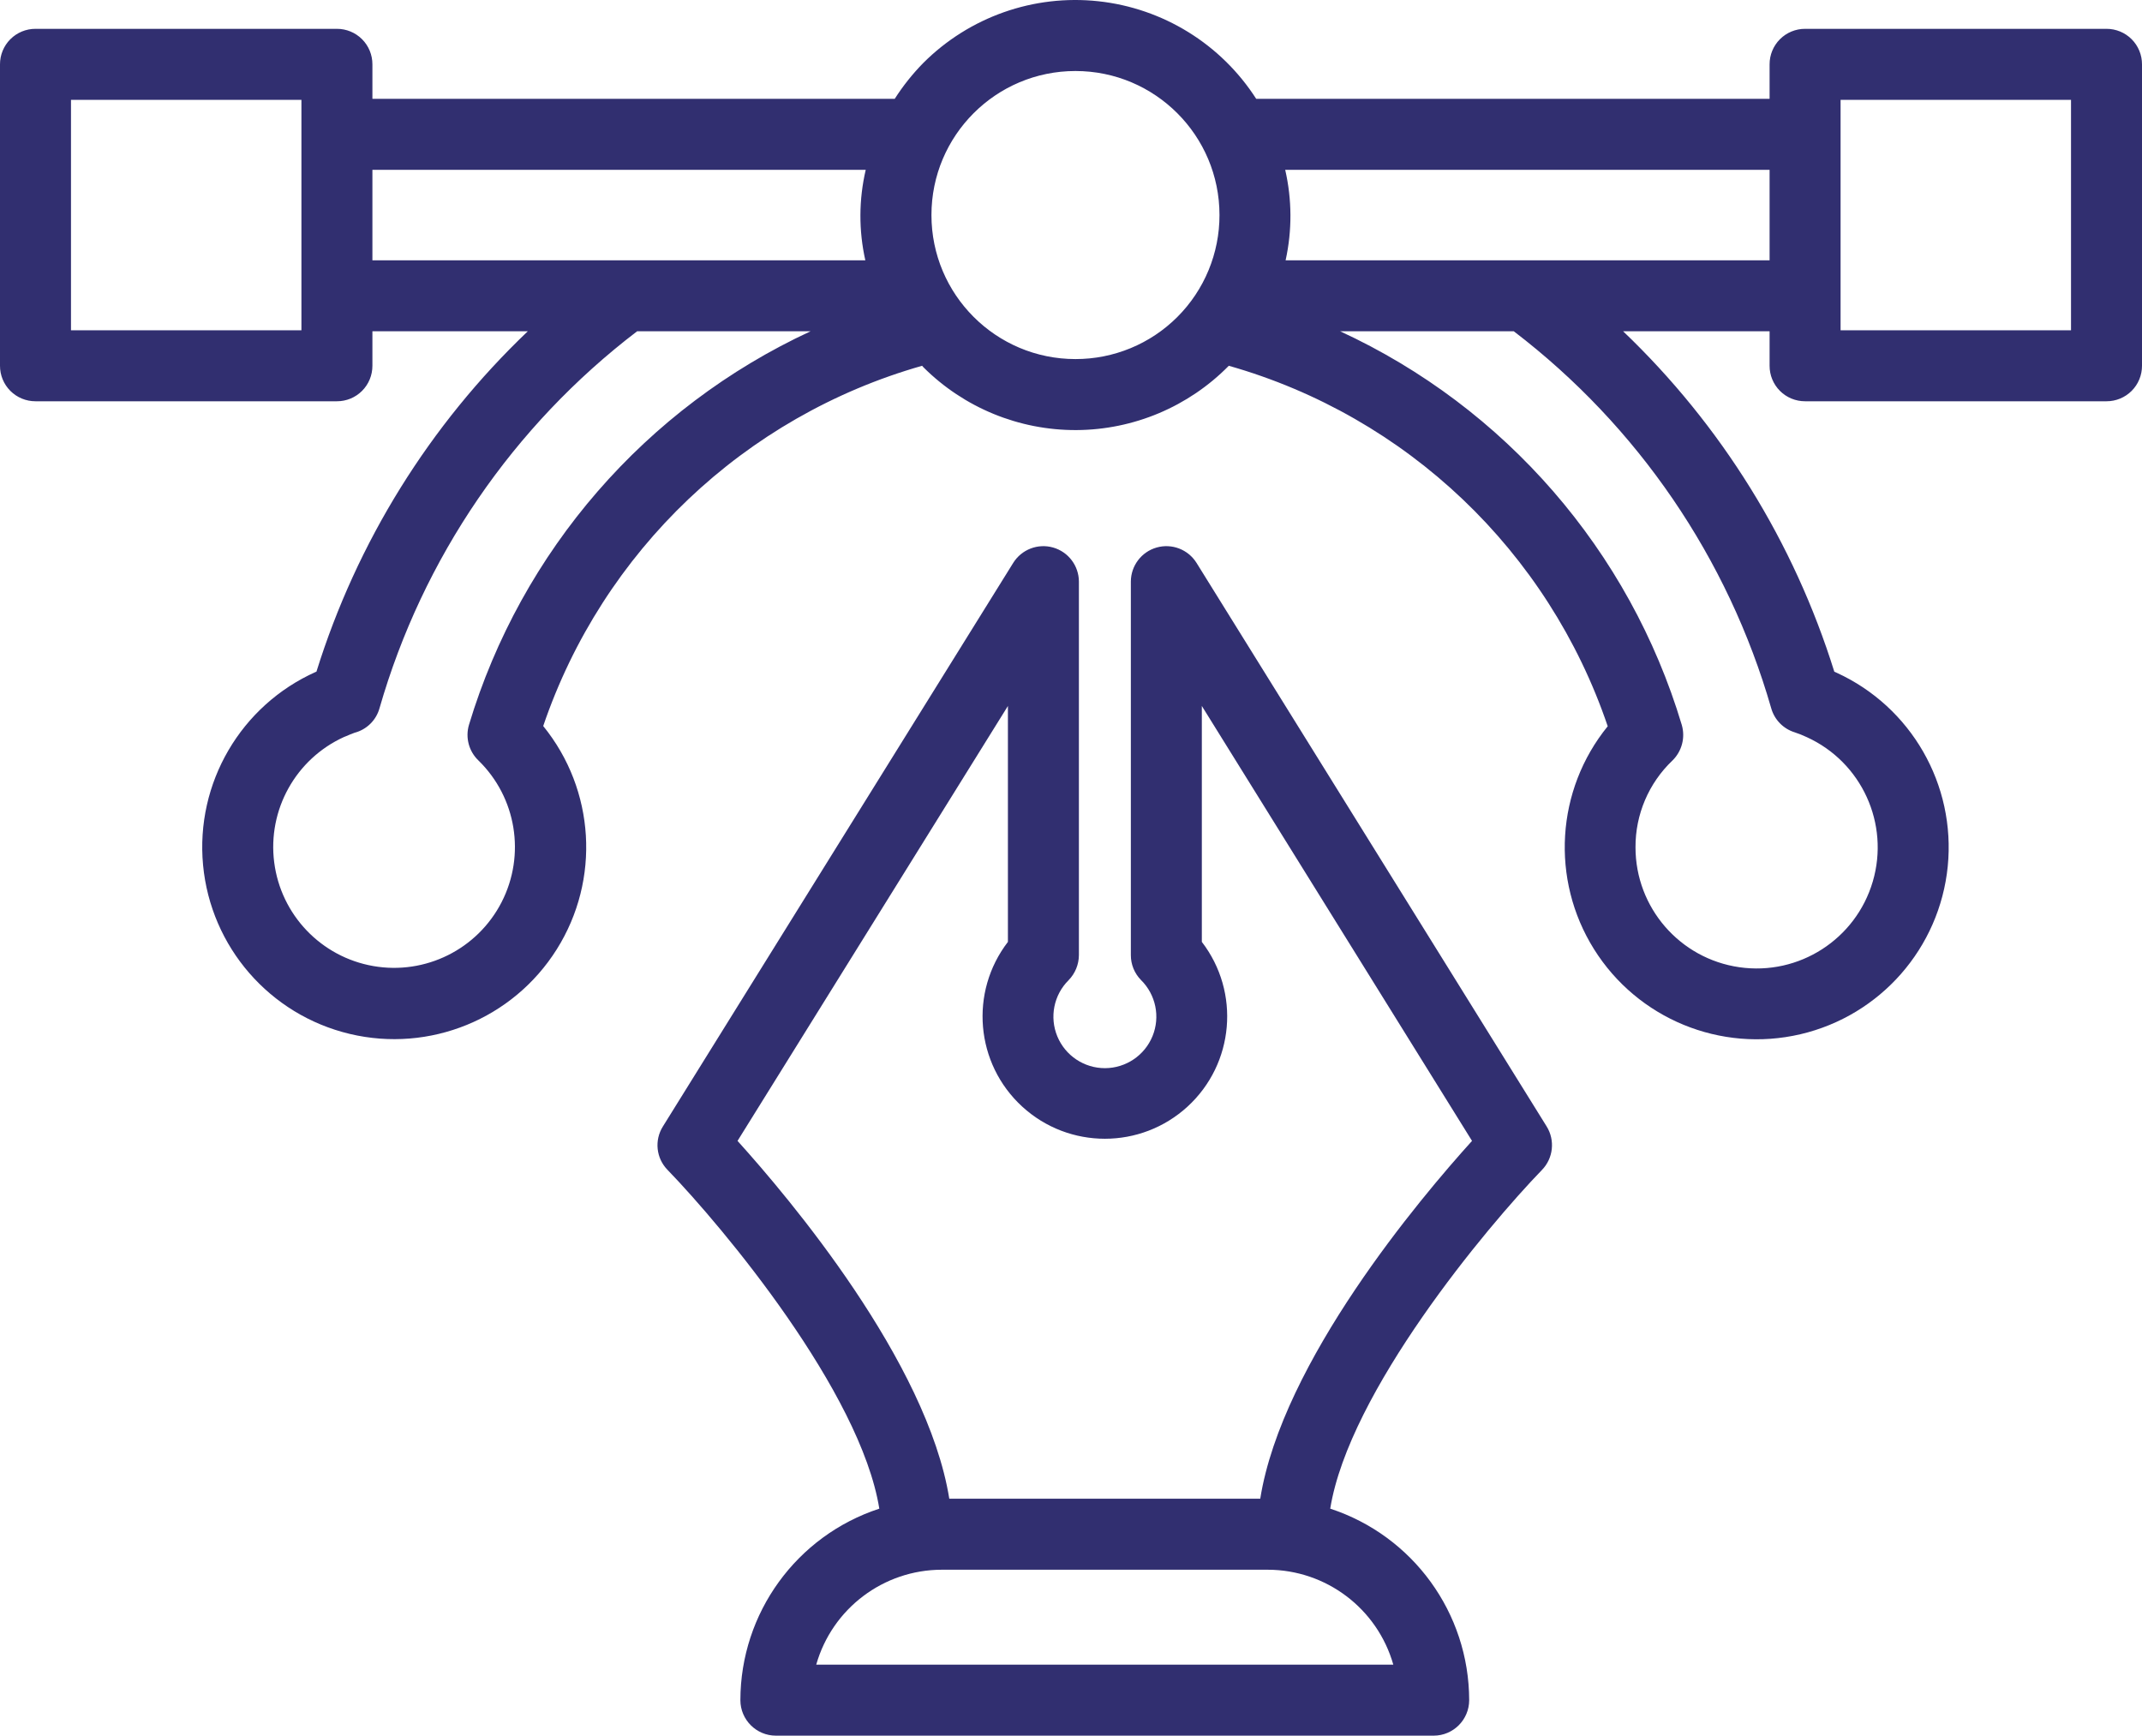
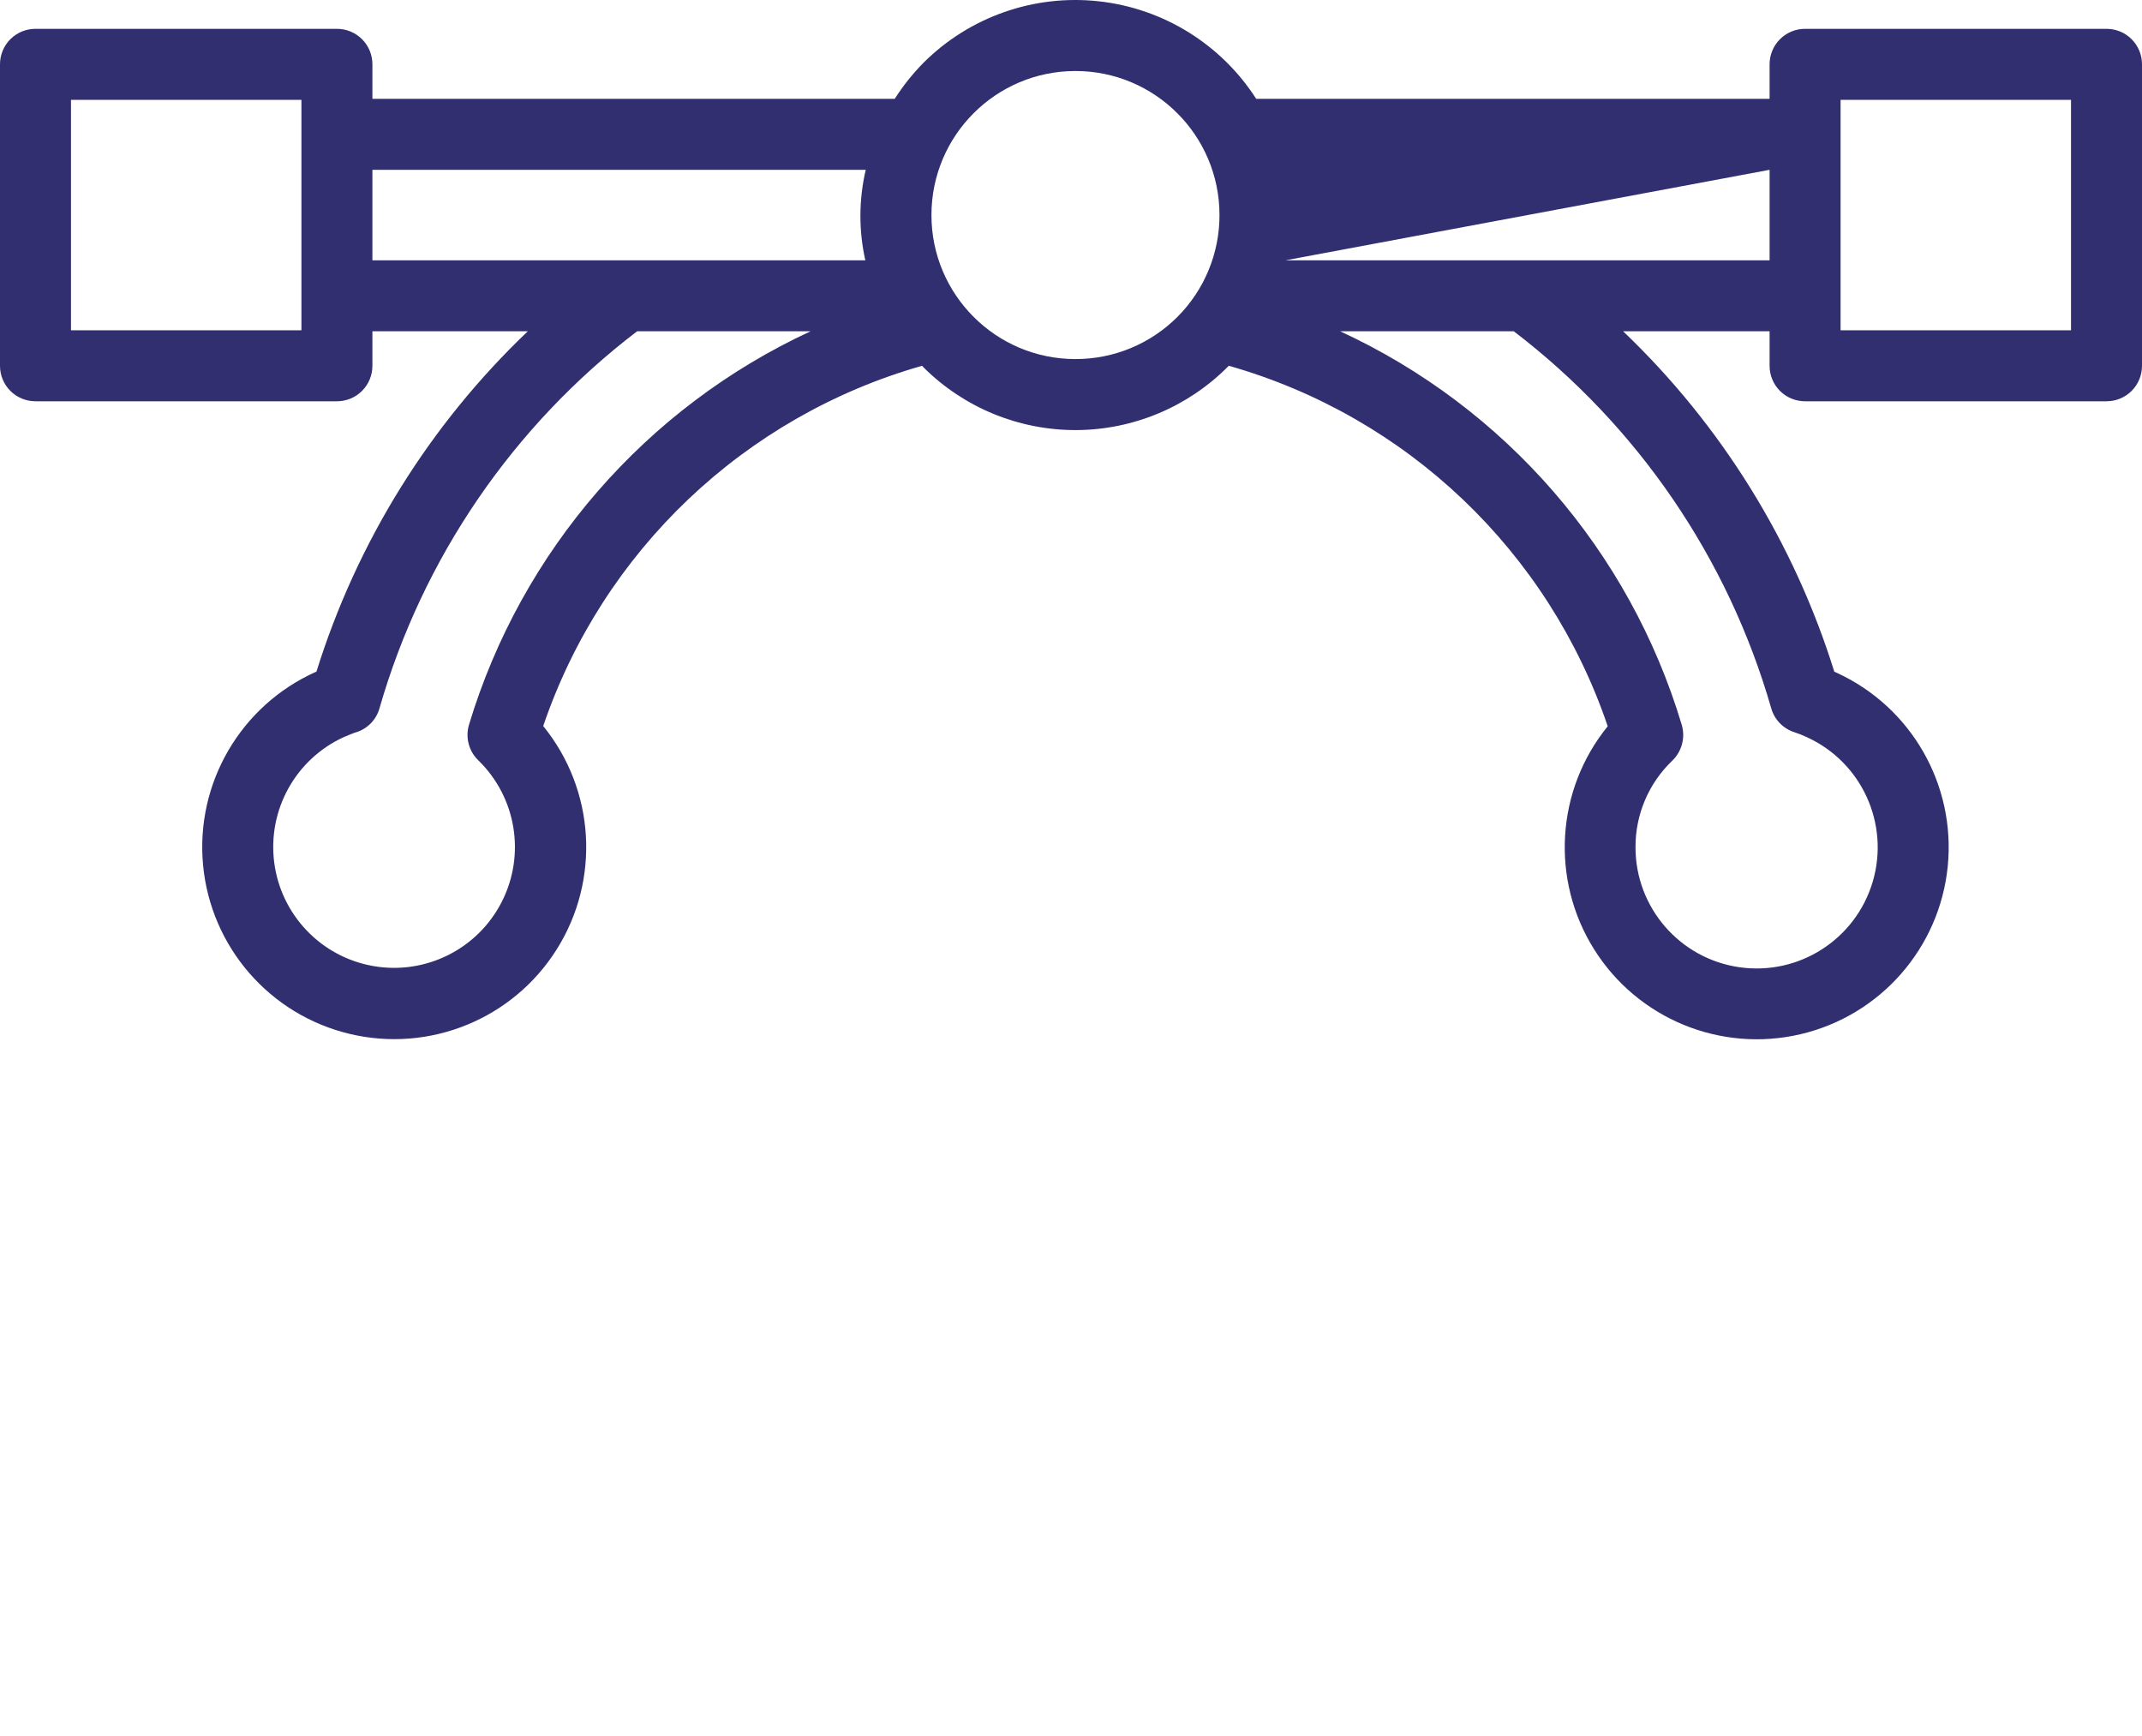
<svg xmlns="http://www.w3.org/2000/svg" width="100px" height="81.024px" viewBox="0 0 100 81.024" version="1.1">
  <g id="VECTOR">
-     <path d="M72.207 52.586L55.862 26.279C55.471 25.651 54.712 25.357 53.999 25.559C53.288 25.761 52.796 26.411 52.794 27.151L52.794 44.584C52.792 45.02 52.962 45.438 53.267 45.749C53.961 46.432 54.174 47.467 53.806 48.369C53.438 49.27 52.562 49.861 51.588 49.864C50.614 49.866 49.735 49.281 49.362 48.381C48.989 47.481 49.196 46.446 49.886 45.759C50.194 45.445 50.367 45.024 50.369 44.584L50.369 27.151C50.367 26.411 49.875 25.761 49.163 25.559C48.452 25.357 47.692 25.651 47.301 26.279L30.947 52.586C30.542 53.231 30.632 54.069 31.165 54.613C33.75 57.283 40.17 64.973 41.051 70.427C37.186 71.695 34.571 75.299 34.565 79.367C34.566 80.281 35.307 81.023 36.222 81.024L66.932 81.024C67.847 81.023 68.588 80.281 68.589 79.367C68.583 75.299 65.967 71.695 62.102 70.427C62.983 64.973 69.403 57.283 71.989 54.613C72.517 54.067 72.606 53.232 72.207 52.586ZM65.047 77.709L38.106 77.709C38.852 75.09 41.244 73.281 43.968 73.278L59.186 73.278C61.91 73.281 64.301 75.09 65.047 77.709L65.047 77.709ZM58.835 69.963L44.318 69.963C43.286 63.562 36.837 55.919 34.432 53.259L47.055 32.956L47.055 43.969C45.249 46.317 45.539 49.656 47.722 51.658C49.906 53.66 53.257 53.66 55.441 51.658C57.624 49.656 57.914 46.317 56.108 43.969L56.108 32.956L68.722 53.259C66.316 55.919 59.858 63.562 58.835 69.963Z" id="Shape" fill="#312F70" stroke="none" />
-     <path d="M98.343 1.346L84.271 1.346C83.831 1.345 83.409 1.519 83.098 1.83C82.787 2.141 82.613 2.563 82.614 3.003L82.614 4.613L58.646 4.613C57.005 2.058 54.296 0.384 51.277 0.058C48.258 -0.268 45.254 0.791 43.106 2.937C42.604 3.448 42.157 4.009 41.771 4.613L17.386 4.613L17.386 3.003C17.387 2.563 17.213 2.141 16.902 1.83C16.591 1.519 16.169 1.345 15.729 1.346L1.657 1.346C1.217 1.345 0.795 1.519 0.484 1.83C0.173 2.141 -0.001 2.563 8.67292e-06 3.003L8.67292e-06 17.075C-0.001 17.515 0.173 17.937 0.484 18.248C0.795 18.559 1.217 18.733 1.657 18.732L15.729 18.732C16.169 18.733 16.591 18.559 16.902 18.248C17.213 17.937 17.387 17.515 17.386 17.075L17.386 15.465L24.64 15.465C20.054 19.837 16.658 25.306 14.773 31.355L14.744 31.365C11.239 32.933 9.122 36.559 9.48 40.382C9.839 44.206 12.592 47.376 16.328 48.265C20.063 49.155 23.95 47.567 25.993 44.315C28.037 41.064 27.782 36.873 25.36 33.893C28.139 25.724 34.75 19.438 43.049 17.075C43.071 17.095 43.09 17.117 43.106 17.141C45.001 19.032 47.573 20.089 50.251 20.077C52.928 20.064 55.49 18.984 57.367 17.075C65.671 19.436 72.284 25.727 75.057 33.903C72.64 36.877 72.383 41.059 74.416 44.308C76.449 47.557 80.323 49.153 84.055 48.28C87.787 47.406 90.55 44.257 90.931 40.443C91.311 36.629 89.224 32.996 85.739 31.402C85.703 31.389 85.668 31.373 85.635 31.355C83.749 25.308 80.357 19.84 75.776 15.465L82.614 15.465L82.614 17.075C82.613 17.515 82.787 17.937 83.098 18.248C83.409 18.559 83.831 18.733 84.271 18.732L98.343 18.732C98.783 18.733 99.205 18.559 99.516 18.248C99.827 17.937 100.001 17.515 100 17.075L100 3.003C100.001 2.563 99.827 2.141 99.516 1.83C99.205 1.519 98.783 1.345 98.343 1.346ZM14.072 15.418L3.314 15.418L3.314 4.66L14.072 4.66L14.072 15.418ZM21.894 33.836C21.718 34.431 21.889 35.075 22.339 35.503C24.109 37.231 24.547 39.91 23.419 42.112C22.292 44.313 19.861 45.524 17.425 45.097C14.989 44.671 13.114 42.708 12.801 40.254C12.488 37.8 13.809 35.429 16.061 34.404L16.155 34.367C16.288 34.31 16.421 34.253 16.553 34.206C17.118 34.059 17.562 33.622 17.718 33.06C19.732 26.055 23.949 19.885 29.744 15.465L37.841 15.465C30.145 19.03 24.341 25.716 21.894 33.836L21.894 33.836ZM40.398 12.151L17.386 12.151L17.386 7.927L40.417 7.927C40.093 9.316 40.086 10.759 40.398 12.151L40.398 12.151ZM50.208 16.762C46.495 16.762 43.485 13.752 43.485 10.039C43.485 6.326 46.495 3.315 50.208 3.315C53.922 3.315 56.932 6.326 56.932 10.039C56.935 11.823 56.227 13.535 54.966 14.796C53.704 16.058 51.992 16.765 50.208 16.762ZM82.689 33.06C82.84 33.598 83.254 34.022 83.788 34.187C83.982 34.251 84.171 34.327 84.356 34.414C86.913 35.582 88.224 38.452 87.432 41.149C86.64 43.847 83.986 45.553 81.203 45.152C78.42 44.752 76.354 42.367 76.354 39.556C76.346 38.025 76.969 36.559 78.078 35.503C78.521 35.071 78.688 34.429 78.513 33.836C76.076 25.71 70.269 19.021 62.566 15.465L70.672 15.465C76.462 19.889 80.675 26.057 82.689 33.06L82.689 33.06ZM82.614 12.151L60.019 12.151C60.326 10.759 60.319 9.316 60 7.927L82.614 7.927L82.614 12.151ZM96.686 15.418L85.928 15.418L85.928 4.66L96.686 4.66L96.686 15.418Z" id="Shape" fill="#312F70" stroke="none" />
+     <path d="M98.343 1.346L84.271 1.346C83.831 1.345 83.409 1.519 83.098 1.83C82.787 2.141 82.613 2.563 82.614 3.003L82.614 4.613L58.646 4.613C57.005 2.058 54.296 0.384 51.277 0.058C48.258 -0.268 45.254 0.791 43.106 2.937C42.604 3.448 42.157 4.009 41.771 4.613L17.386 4.613L17.386 3.003C17.387 2.563 17.213 2.141 16.902 1.83C16.591 1.519 16.169 1.345 15.729 1.346L1.657 1.346C1.217 1.345 0.795 1.519 0.484 1.83C0.173 2.141 -0.001 2.563 8.67292e-06 3.003L8.67292e-06 17.075C-0.001 17.515 0.173 17.937 0.484 18.248C0.795 18.559 1.217 18.733 1.657 18.732L15.729 18.732C16.169 18.733 16.591 18.559 16.902 18.248C17.213 17.937 17.387 17.515 17.386 17.075L17.386 15.465L24.64 15.465C20.054 19.837 16.658 25.306 14.773 31.355L14.744 31.365C11.239 32.933 9.122 36.559 9.48 40.382C9.839 44.206 12.592 47.376 16.328 48.265C20.063 49.155 23.95 47.567 25.993 44.315C28.037 41.064 27.782 36.873 25.36 33.893C28.139 25.724 34.75 19.438 43.049 17.075C43.071 17.095 43.09 17.117 43.106 17.141C45.001 19.032 47.573 20.089 50.251 20.077C52.928 20.064 55.49 18.984 57.367 17.075C65.671 19.436 72.284 25.727 75.057 33.903C72.64 36.877 72.383 41.059 74.416 44.308C76.449 47.557 80.323 49.153 84.055 48.28C87.787 47.406 90.55 44.257 90.931 40.443C91.311 36.629 89.224 32.996 85.739 31.402C85.703 31.389 85.668 31.373 85.635 31.355C83.749 25.308 80.357 19.84 75.776 15.465L82.614 15.465L82.614 17.075C82.613 17.515 82.787 17.937 83.098 18.248C83.409 18.559 83.831 18.733 84.271 18.732L98.343 18.732C98.783 18.733 99.205 18.559 99.516 18.248C99.827 17.937 100.001 17.515 100 17.075L100 3.003C100.001 2.563 99.827 2.141 99.516 1.83C99.205 1.519 98.783 1.345 98.343 1.346ZM14.072 15.418L3.314 15.418L3.314 4.66L14.072 4.66L14.072 15.418ZM21.894 33.836C21.718 34.431 21.889 35.075 22.339 35.503C24.109 37.231 24.547 39.91 23.419 42.112C22.292 44.313 19.861 45.524 17.425 45.097C14.989 44.671 13.114 42.708 12.801 40.254C12.488 37.8 13.809 35.429 16.061 34.404L16.155 34.367C16.288 34.31 16.421 34.253 16.553 34.206C17.118 34.059 17.562 33.622 17.718 33.06C19.732 26.055 23.949 19.885 29.744 15.465L37.841 15.465C30.145 19.03 24.341 25.716 21.894 33.836L21.894 33.836ZM40.398 12.151L17.386 12.151L17.386 7.927L40.417 7.927C40.093 9.316 40.086 10.759 40.398 12.151L40.398 12.151ZM50.208 16.762C46.495 16.762 43.485 13.752 43.485 10.039C43.485 6.326 46.495 3.315 50.208 3.315C53.922 3.315 56.932 6.326 56.932 10.039C56.935 11.823 56.227 13.535 54.966 14.796C53.704 16.058 51.992 16.765 50.208 16.762ZM82.689 33.06C82.84 33.598 83.254 34.022 83.788 34.187C83.982 34.251 84.171 34.327 84.356 34.414C86.913 35.582 88.224 38.452 87.432 41.149C86.64 43.847 83.986 45.553 81.203 45.152C78.42 44.752 76.354 42.367 76.354 39.556C76.346 38.025 76.969 36.559 78.078 35.503C78.521 35.071 78.688 34.429 78.513 33.836C76.076 25.71 70.269 19.021 62.566 15.465L70.672 15.465C76.462 19.889 80.675 26.057 82.689 33.06L82.689 33.06ZM82.614 12.151L60.019 12.151L82.614 7.927L82.614 12.151ZM96.686 15.418L85.928 15.418L85.928 4.66L96.686 4.66L96.686 15.418Z" id="Shape" fill="#312F70" stroke="none" />
  </g>
</svg>